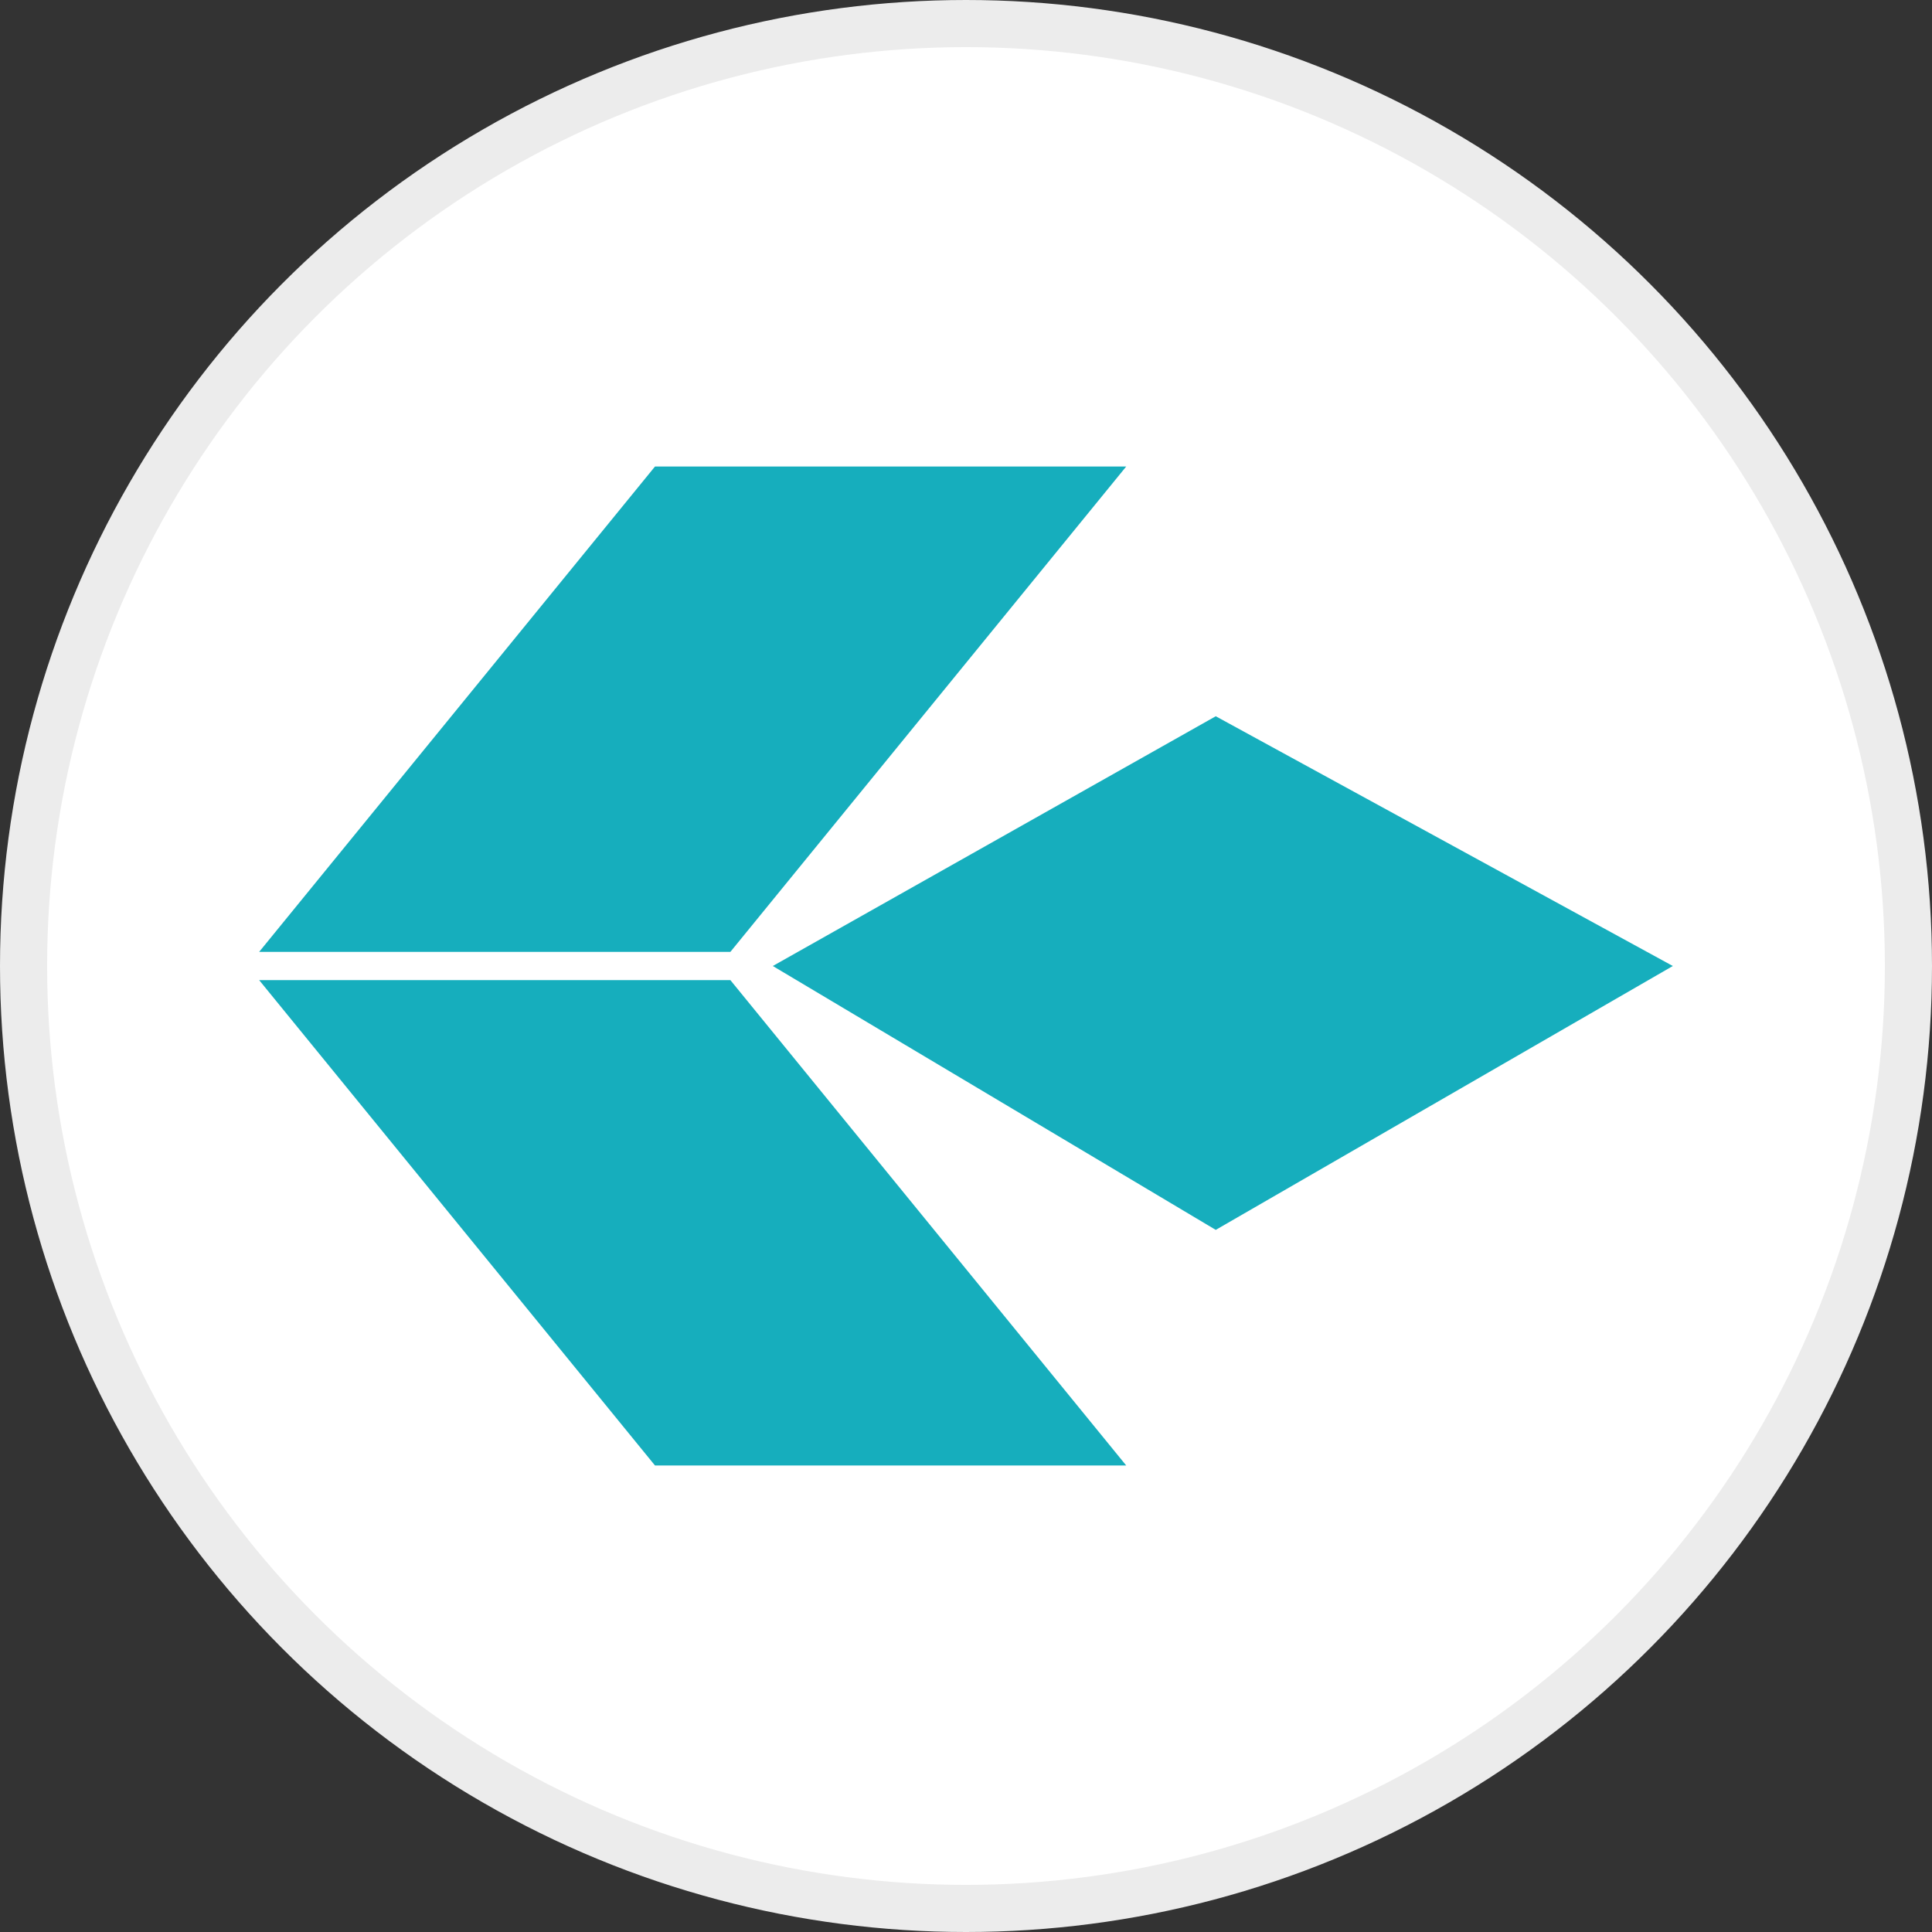
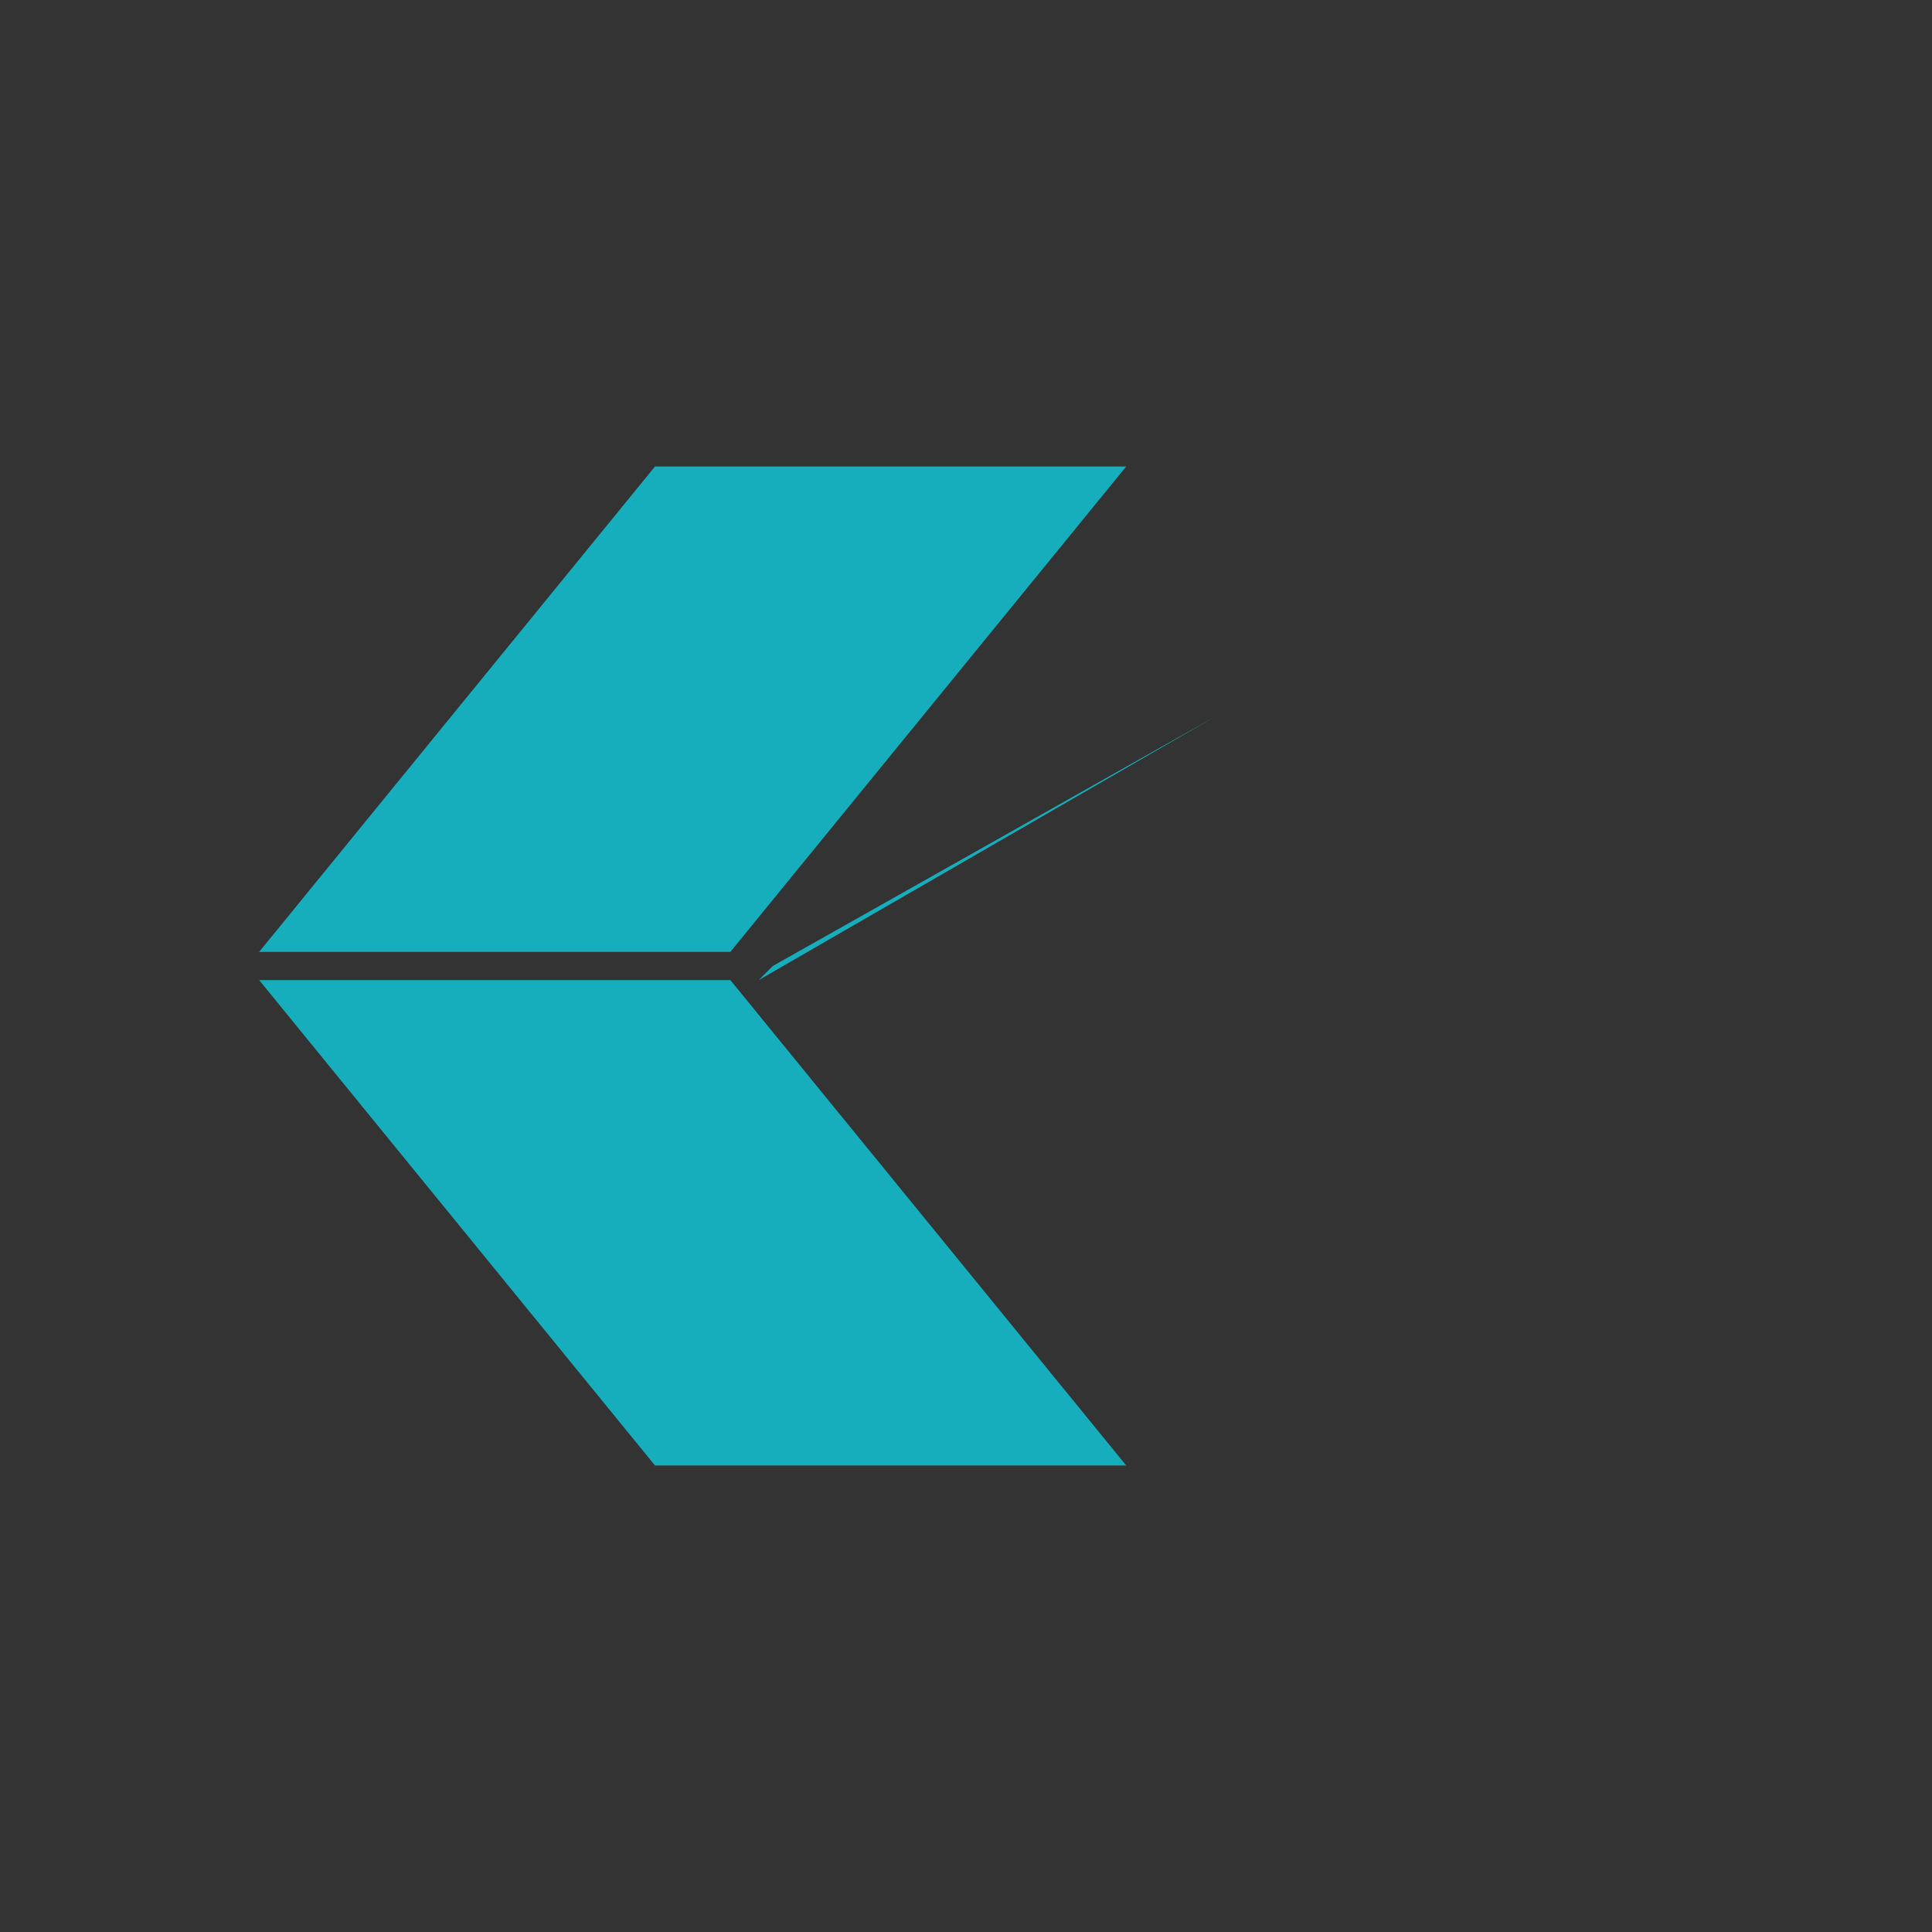
<svg xmlns="http://www.w3.org/2000/svg" width="41" height="41" viewBox="0 0 41 41">
  <rect x="0" y="0" width="41" height="41" fill="#333333" stroke="none" />
  <g transform="translate(.5 .5)">
-     <circle cx="20" cy="20" r="20" fill="#fff" stroke="#ececec" stroke-width="1" />
    <g fill="#16aebd" fill-rule="evenodd" transform="translate(0 -4)">
-       <path d="M5 23.7h10l8.4-10.3h-10ZM5 24.3h10l8.4 10.3h-10ZM15.9 24l9.4-5.3L35 24l-9.7 5.6Z" />
+       <path d="M5 23.7h10l8.4-10.3h-10ZM5 24.3h10l8.4 10.3h-10ZM15.9 24l9.4-5.3l-9.7 5.6Z" />
    </g>
  </g>
</svg>